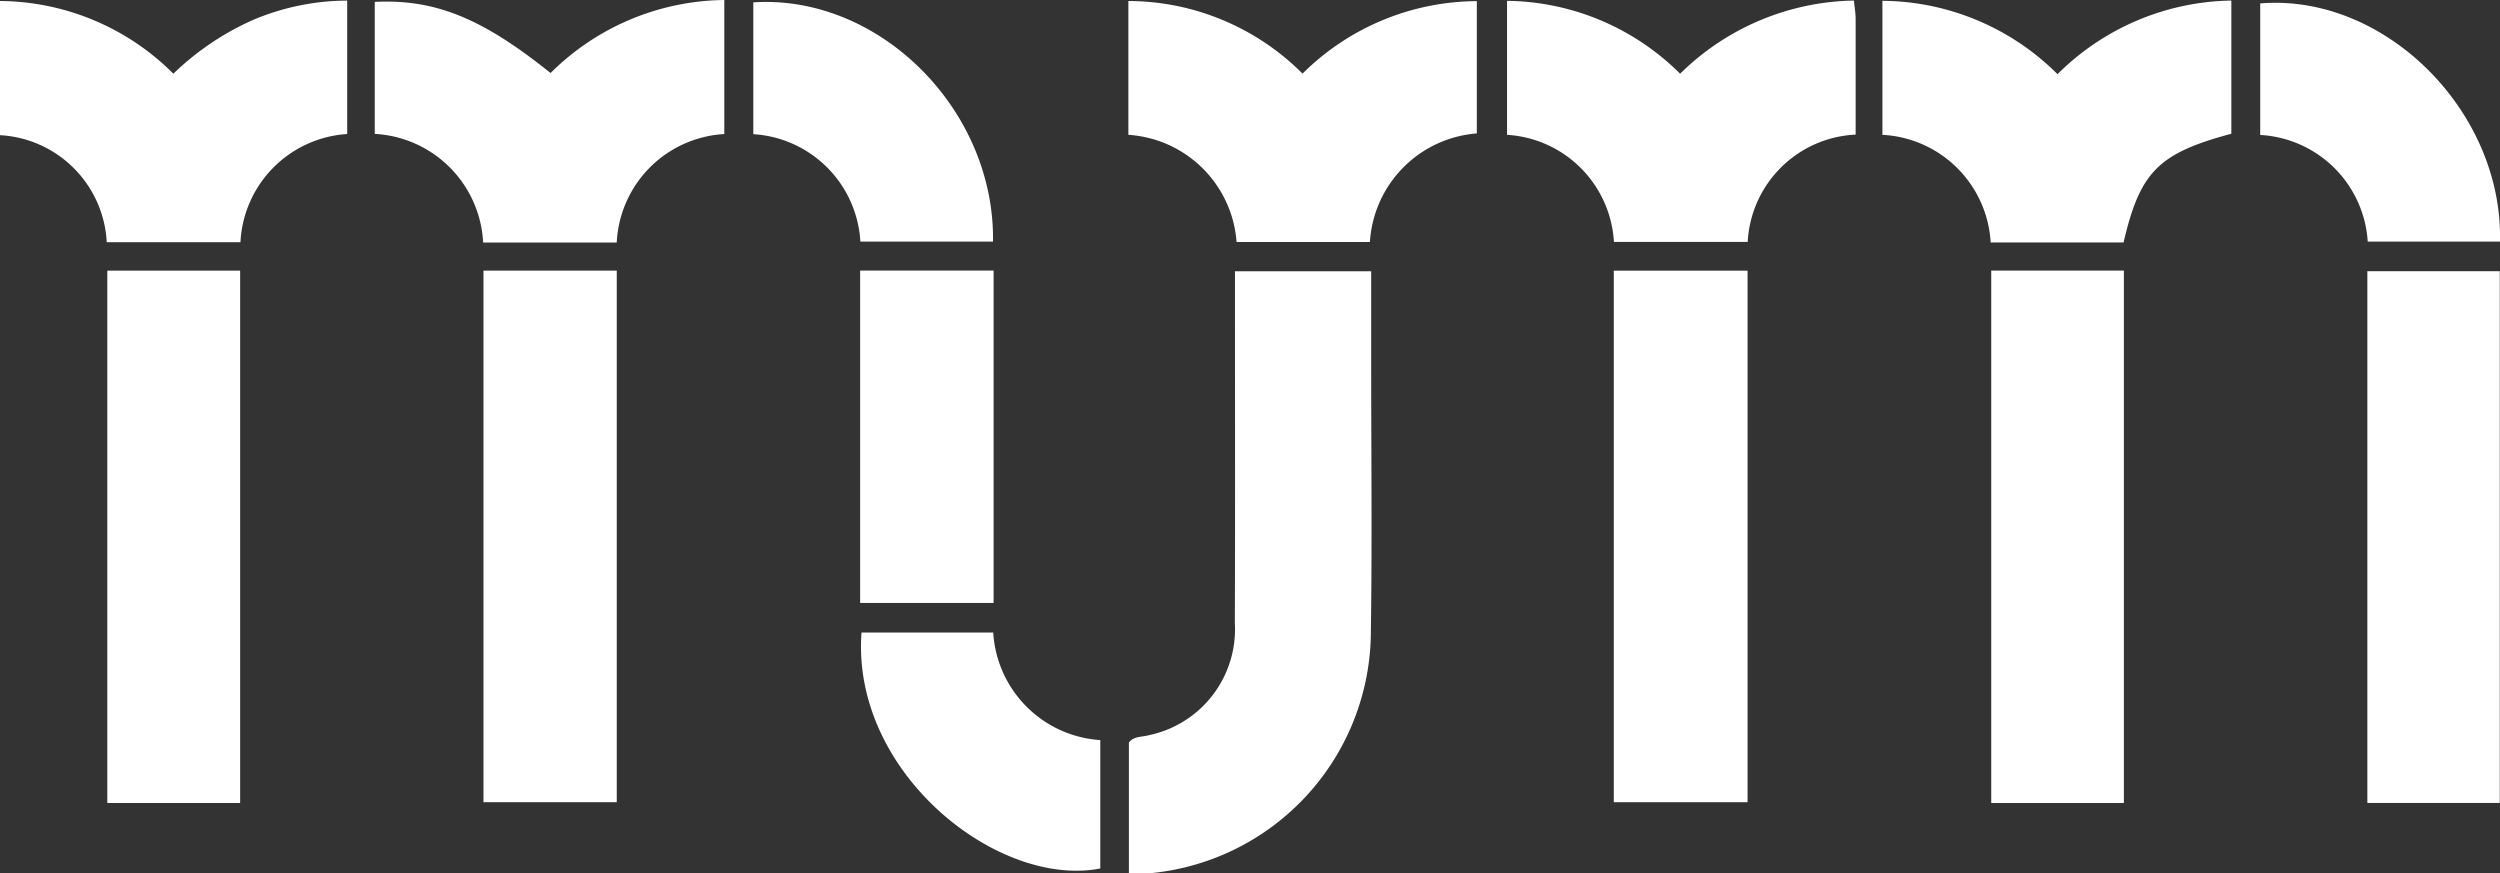
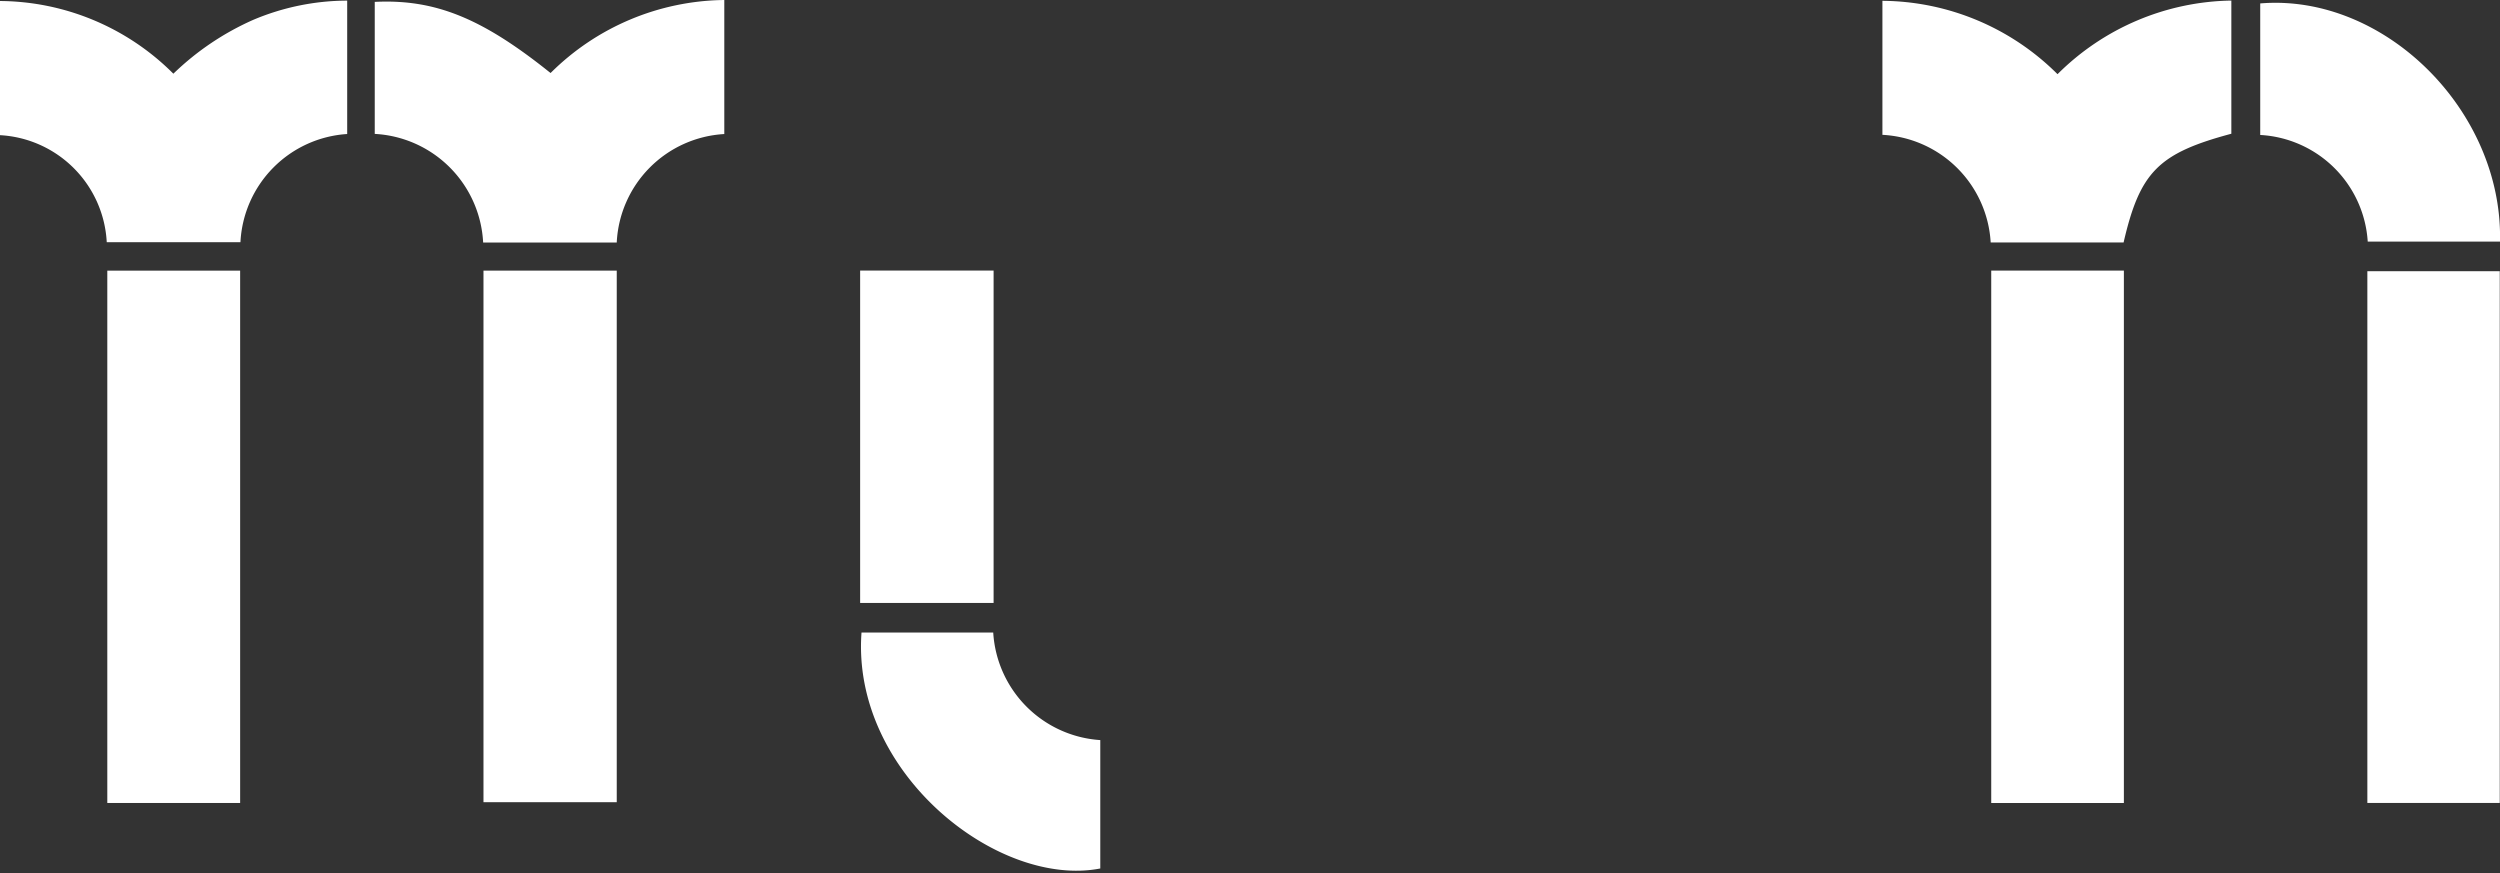
<svg xmlns="http://www.w3.org/2000/svg" id="Layer_1" data-name="Layer 1" viewBox="0 0 89 31.092">
  <rect x="0" y="0" width="89" height="31.092" fill="#333333" stroke="none" />
  <defs>
    <style>.cls-1{fill:#fff;}</style>
  </defs>
-   <path class="cls-1" d="M48.814,9.658H43.965v1.311c0,3.735.01,7.471-.005,11.206a3.851,3.851,0,0,1-3.071,4c-.244.068-.54.031-.7.263v4.64c.325,0,.586.022.842,0A8.667,8.667,0,0,0,48.8,22.7c.052-3.315.013-6.632.014-9.948Z" />
-   <path class="cls-1" d="M57.451,28.558h4.762V9.635H57.451Z" />
  <path class="cls-1" d="M3.82,28.586H8.549V9.635H3.82Z" />
  <path class="cls-1" d="M17.212,28.558h4.744V9.634H17.212Z" />
  <path class="cls-1" d="M70.888,28.587H75.61V9.633H70.888Z" />
  <path class="cls-1" d="M84.278,28.585h4.713V9.655H84.278Z" />
  <path class="cls-1" d="M13.341.067v4.7A4.082,4.082,0,0,1,17.2,8.633h4.756a4.065,4.065,0,0,1,3.829-3.861V0A8.9,8.9,0,0,0,19.6,2.6C17.165.644,15.491-.037,13.341.067Z" />
  <path class="cls-1" d="M67.014.029V4.8a4.071,4.071,0,0,1,3.854,3.831H75.6c.582-2.513,1.242-3.175,3.836-3.87V.02a8.952,8.952,0,0,0-6.188,2.621A8.912,8.912,0,0,0,67.014.029Z" />
-   <path class="cls-1" d="M40.17.036V4.8a4.13,4.13,0,0,1,3.852,3.815h4.747A4.132,4.132,0,0,1,52.575,4.75V.041a8.855,8.855,0,0,0-6.205,2.58A8.789,8.789,0,0,0,40.17.036Z" />
  <path class="cls-1" d="M6.172,2.624A8.8,8.8,0,0,0,0,.036V4.812A4.027,4.027,0,0,1,3.8,8.623h4.76a4.063,4.063,0,0,1,3.8-3.852V.022A8.636,8.636,0,0,0,9.017.706,9.759,9.759,0,0,0,6.172,2.624Z" />
-   <path class="cls-1" d="M66,.02a9.017,9.017,0,0,0-6.188,2.605A8.858,8.858,0,0,0,53.651.03V4.8a4.056,4.056,0,0,1,3.805,3.814h4.762a4.038,4.038,0,0,1,3.843-3.822c0-1.408,0-2.776,0-4.145C66.058.461,66.026.278,66,.02Z" />
  <path class="cls-1" d="M35.372,9.632H30.621V21.465h4.751Z" />
-   <path class="cls-1" d="M35.351,8.6C35.422,3.9,31.3-.207,26.818.084V4.777A4.064,4.064,0,0,1,30.629,8.6Z" />
  <path class="cls-1" d="M35.359,22.518H30.67c-.369,4.99,4.854,9.108,8.5,8.4V26.347A4.084,4.084,0,0,1,35.359,22.518Z" />
  <path class="cls-1" d="M89,8.6c.109-4.656-4.12-8.845-8.536-8.478V4.805A4.057,4.057,0,0,1,84.291,8.6Z" />
</svg>